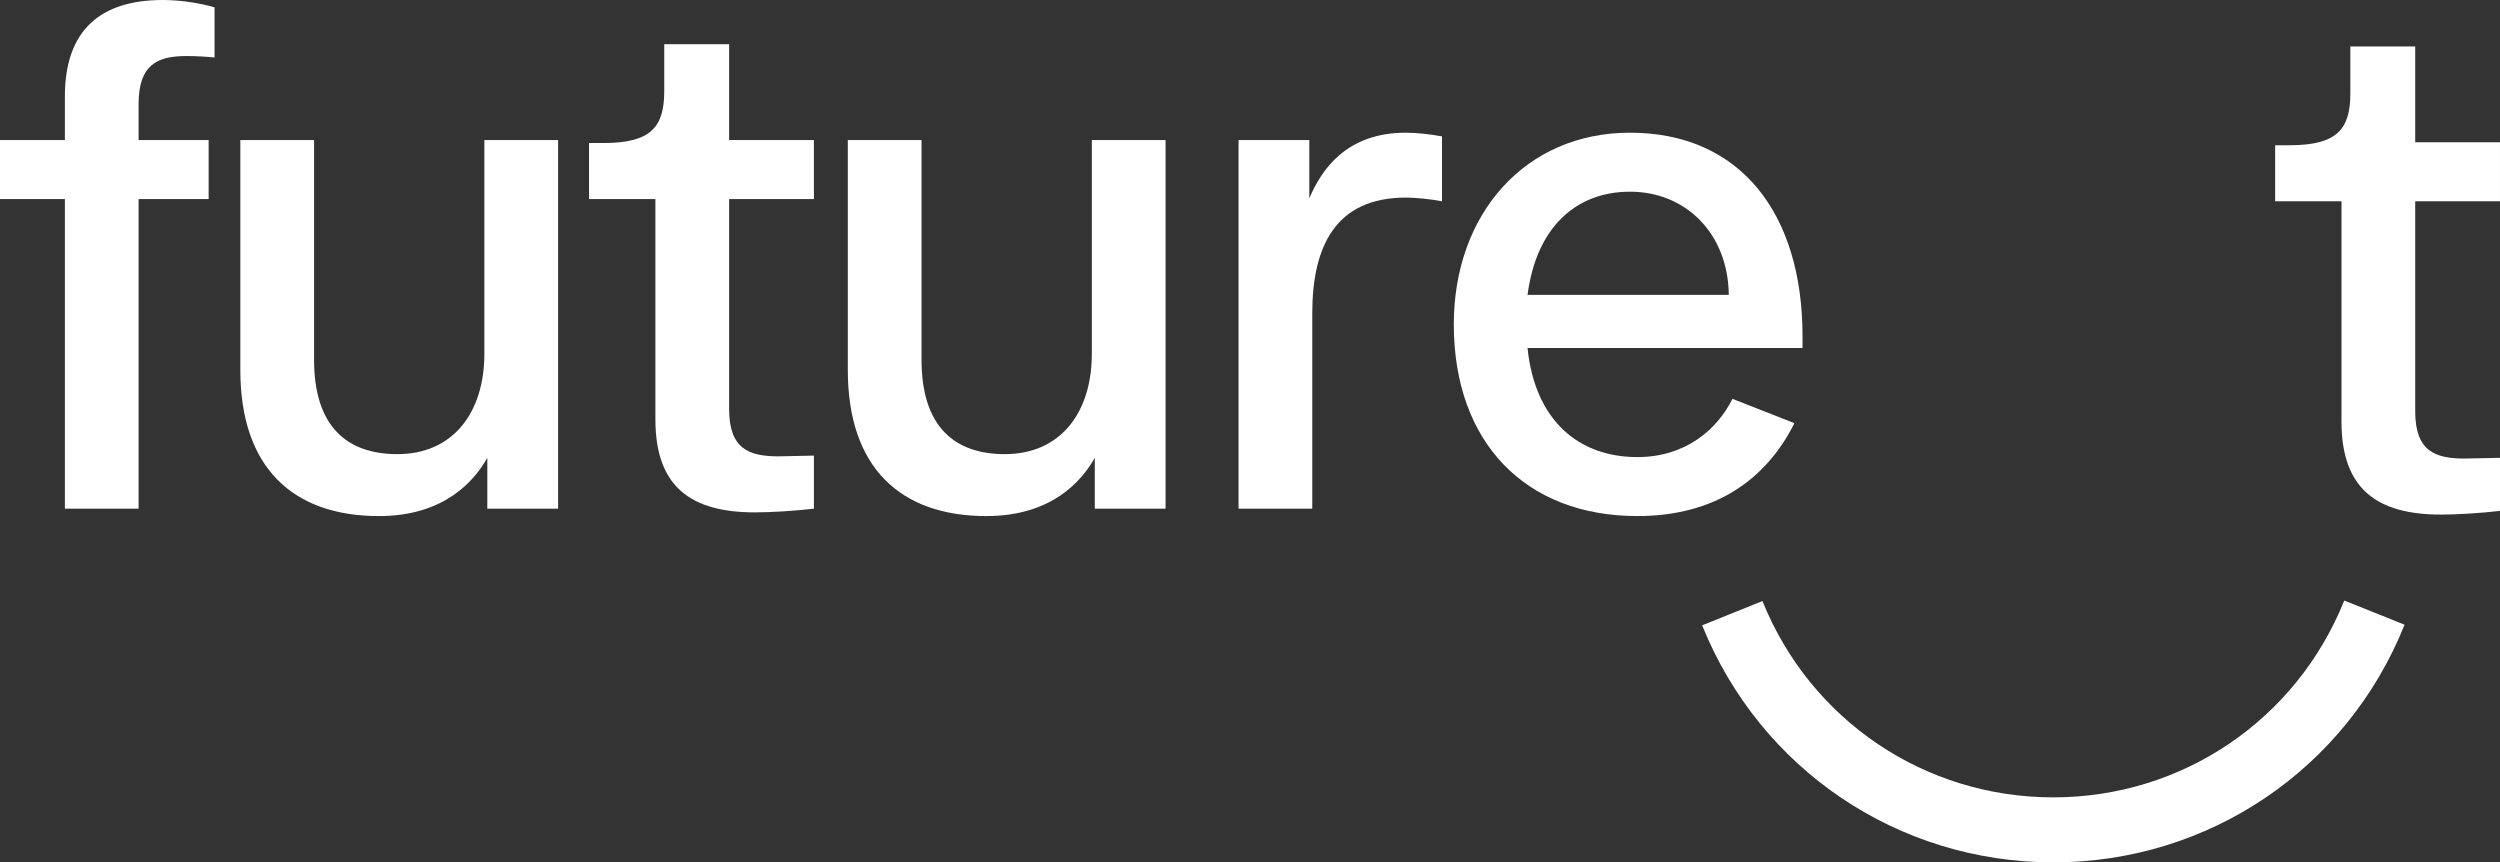
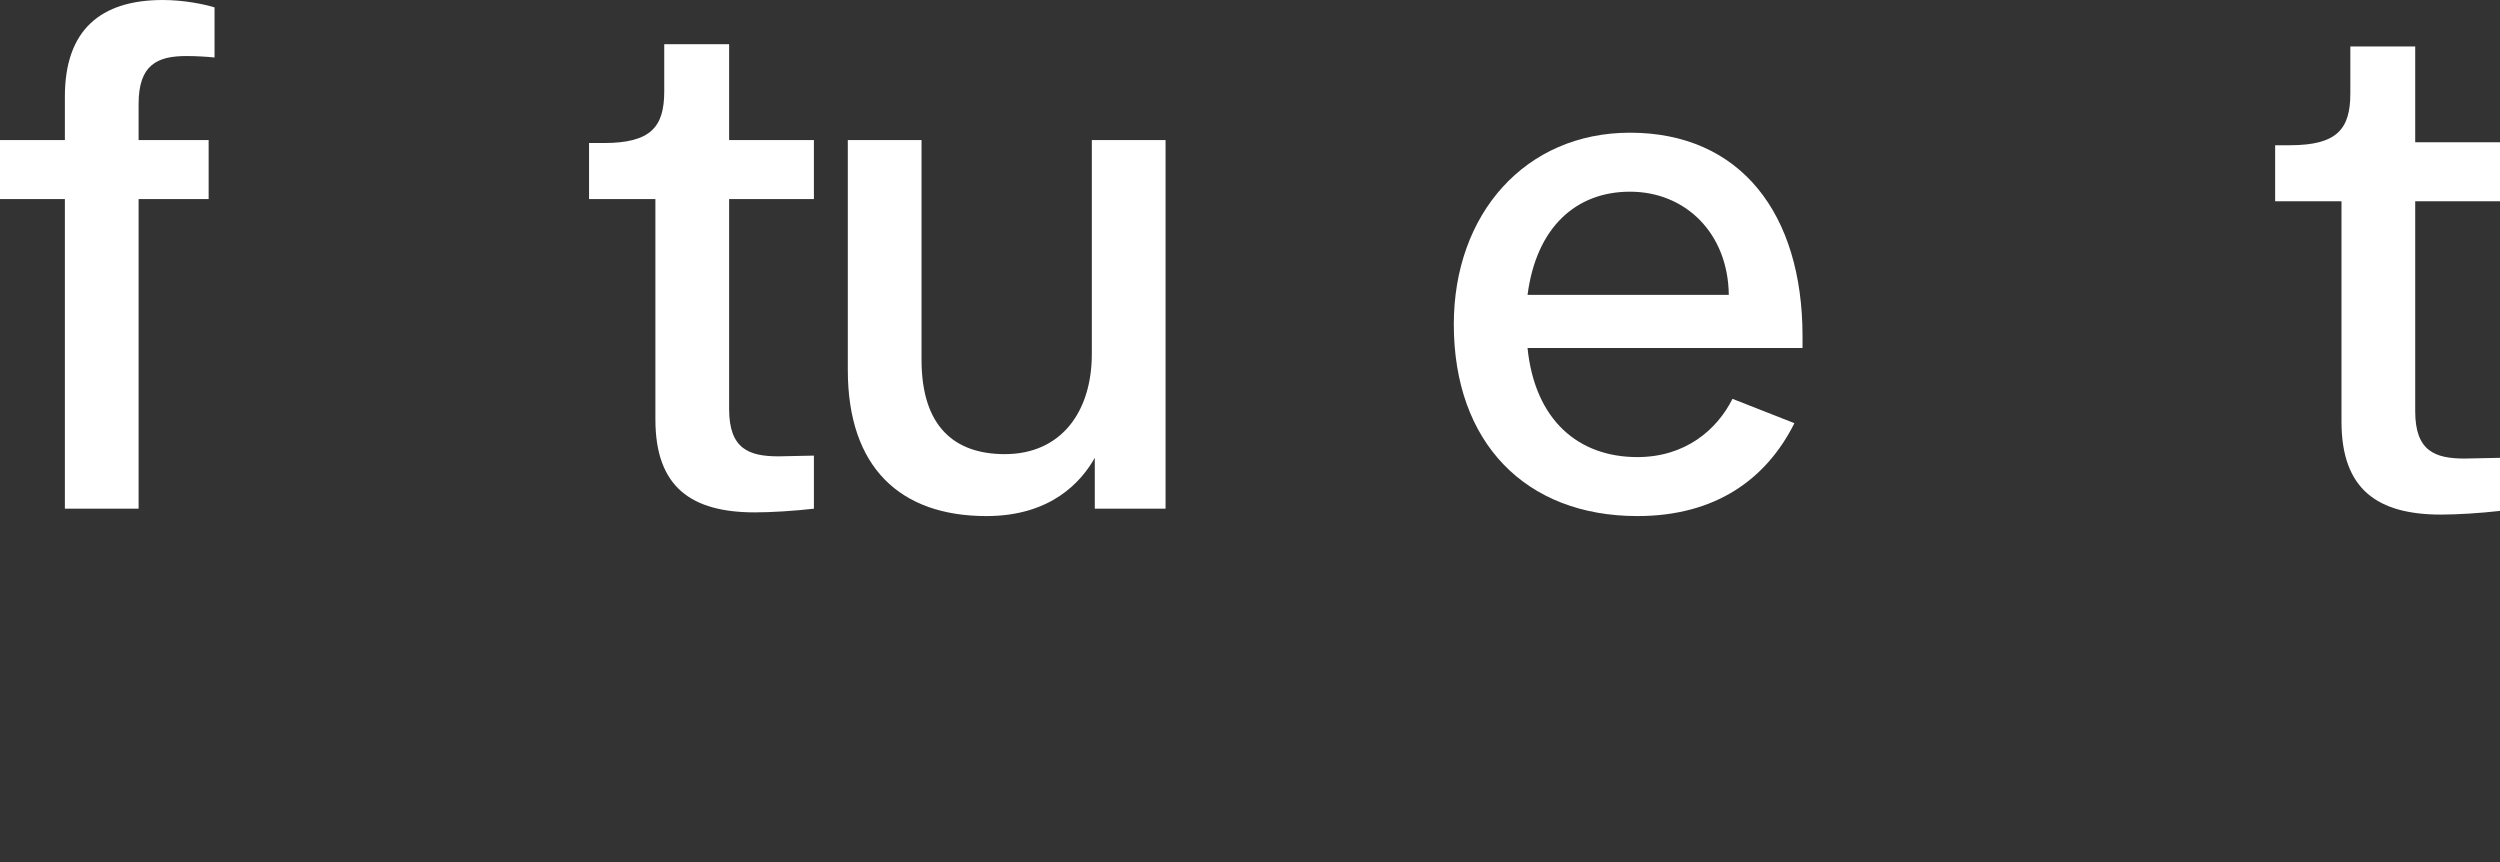
<svg xmlns="http://www.w3.org/2000/svg" id="a" viewBox="0 0 501.282 172.915">
  <rect x="0" y="0" width="501.282" height="172.915" fill="#333333" stroke="none" />
  <defs>
    <style>.b{fill:#fff;}</style>
  </defs>
  <path class="b" d="M13.009,102.001v-62.087H0v-11.826h13.009v-8.722C13.009,6.061,20.105,0,32.67,0c4.287,0,8.426.887,10.348,1.478v10.052c-1.331-.148-3.696-.295-5.618-.295-5.913,0-9.609,1.773-9.609,9.608v7.244h14.044v11.826h-14.044v62.087h-14.783Z" />
-   <path class="b" d="M48.191,74.209V28.087h14.783v44.052c0,13.452,6.652,18.922,16.705,18.922,11.234,0,17.443-8.426,17.443-20.105V28.087h14.783v73.914h-14.191v-10.2c-2.661,4.731-8.722,11.679-21.73,11.679-17.296,0-27.791-9.757-27.791-29.27Z" />
  <path class="b" d="M131.415,84.114v-44.201h-13.304v-11.235h2.957c9.461,0,12.122-3.252,12.122-10.348v-9.461h13.009v19.217h17v11.826h-17v42.13c0,7.983,3.991,9.461,9.904,9.461l7.096-.147v10.644c-3.843.443-8.574.739-11.826.739-12.713,0-19.956-5.026-19.956-18.626Z" />
  <path class="b" d="M169.996,74.209V28.087h14.783v44.052c0,13.452,6.652,18.922,16.704,18.922,11.235,0,17.444-8.426,17.444-20.105V28.087h14.783v73.914h-14.191v-10.2c-2.661,4.731-8.722,11.679-21.73,11.679-17.296,0-27.791-9.757-27.791-29.27Z" />
-   <path class="b" d="M248.343,102.001V28.087h14.191v11.678c2.514-5.913,7.54-13.156,19.366-13.156,2.069,0,4.878.295,7.243.739v13.009c-2.365-.443-5.321-.739-7.243-.739-14.191,0-18.774,9.904-18.774,23.209v39.174h-14.783Z" />
  <path class="b" d="M361.43,69.774h-55.14c1.478,14.487,10.2,21.879,22.026,21.879,9.608,0,15.965-5.47,19.069-11.679l12.418,4.879c-5.617,11.234-15.817,18.626-31.487,18.626-22.47,0-36.809-14.783-36.809-38.435,0-22.174,14.339-38.435,35.33-38.435,22.174,0,34.592,16.261,34.592,40.8v2.365ZM346.647,59.131c-.147-12.417-8.722-20.695-19.809-20.695-10.791,0-18.773,7.096-20.548,20.695h40.356Z" />
  <path class="b" d="M469.5,84.558v-44.201h-13.305v-11.235h2.956c9.461,0,12.122-3.252,12.122-10.348v-9.461h13.009v19.217h17v11.826h-17v42.13c0,7.983,3.991,9.461,9.904,9.461l7.096-.147v10.644c-3.843.443-8.573.739-11.826.739-12.713,0-19.956-5.026-19.956-18.626Z" />
-   <path class="b" d="M411.703,172.915c-31.131,0-58.764-18.656-70.399-47.528l12.089-4.871c9.636,23.915,32.525,39.366,58.31,39.366,25.831,0,48.736-15.492,58.349-39.468l12.098,4.848c-11.608,28.947-39.261,47.653-70.447,47.653Z" />
</svg>